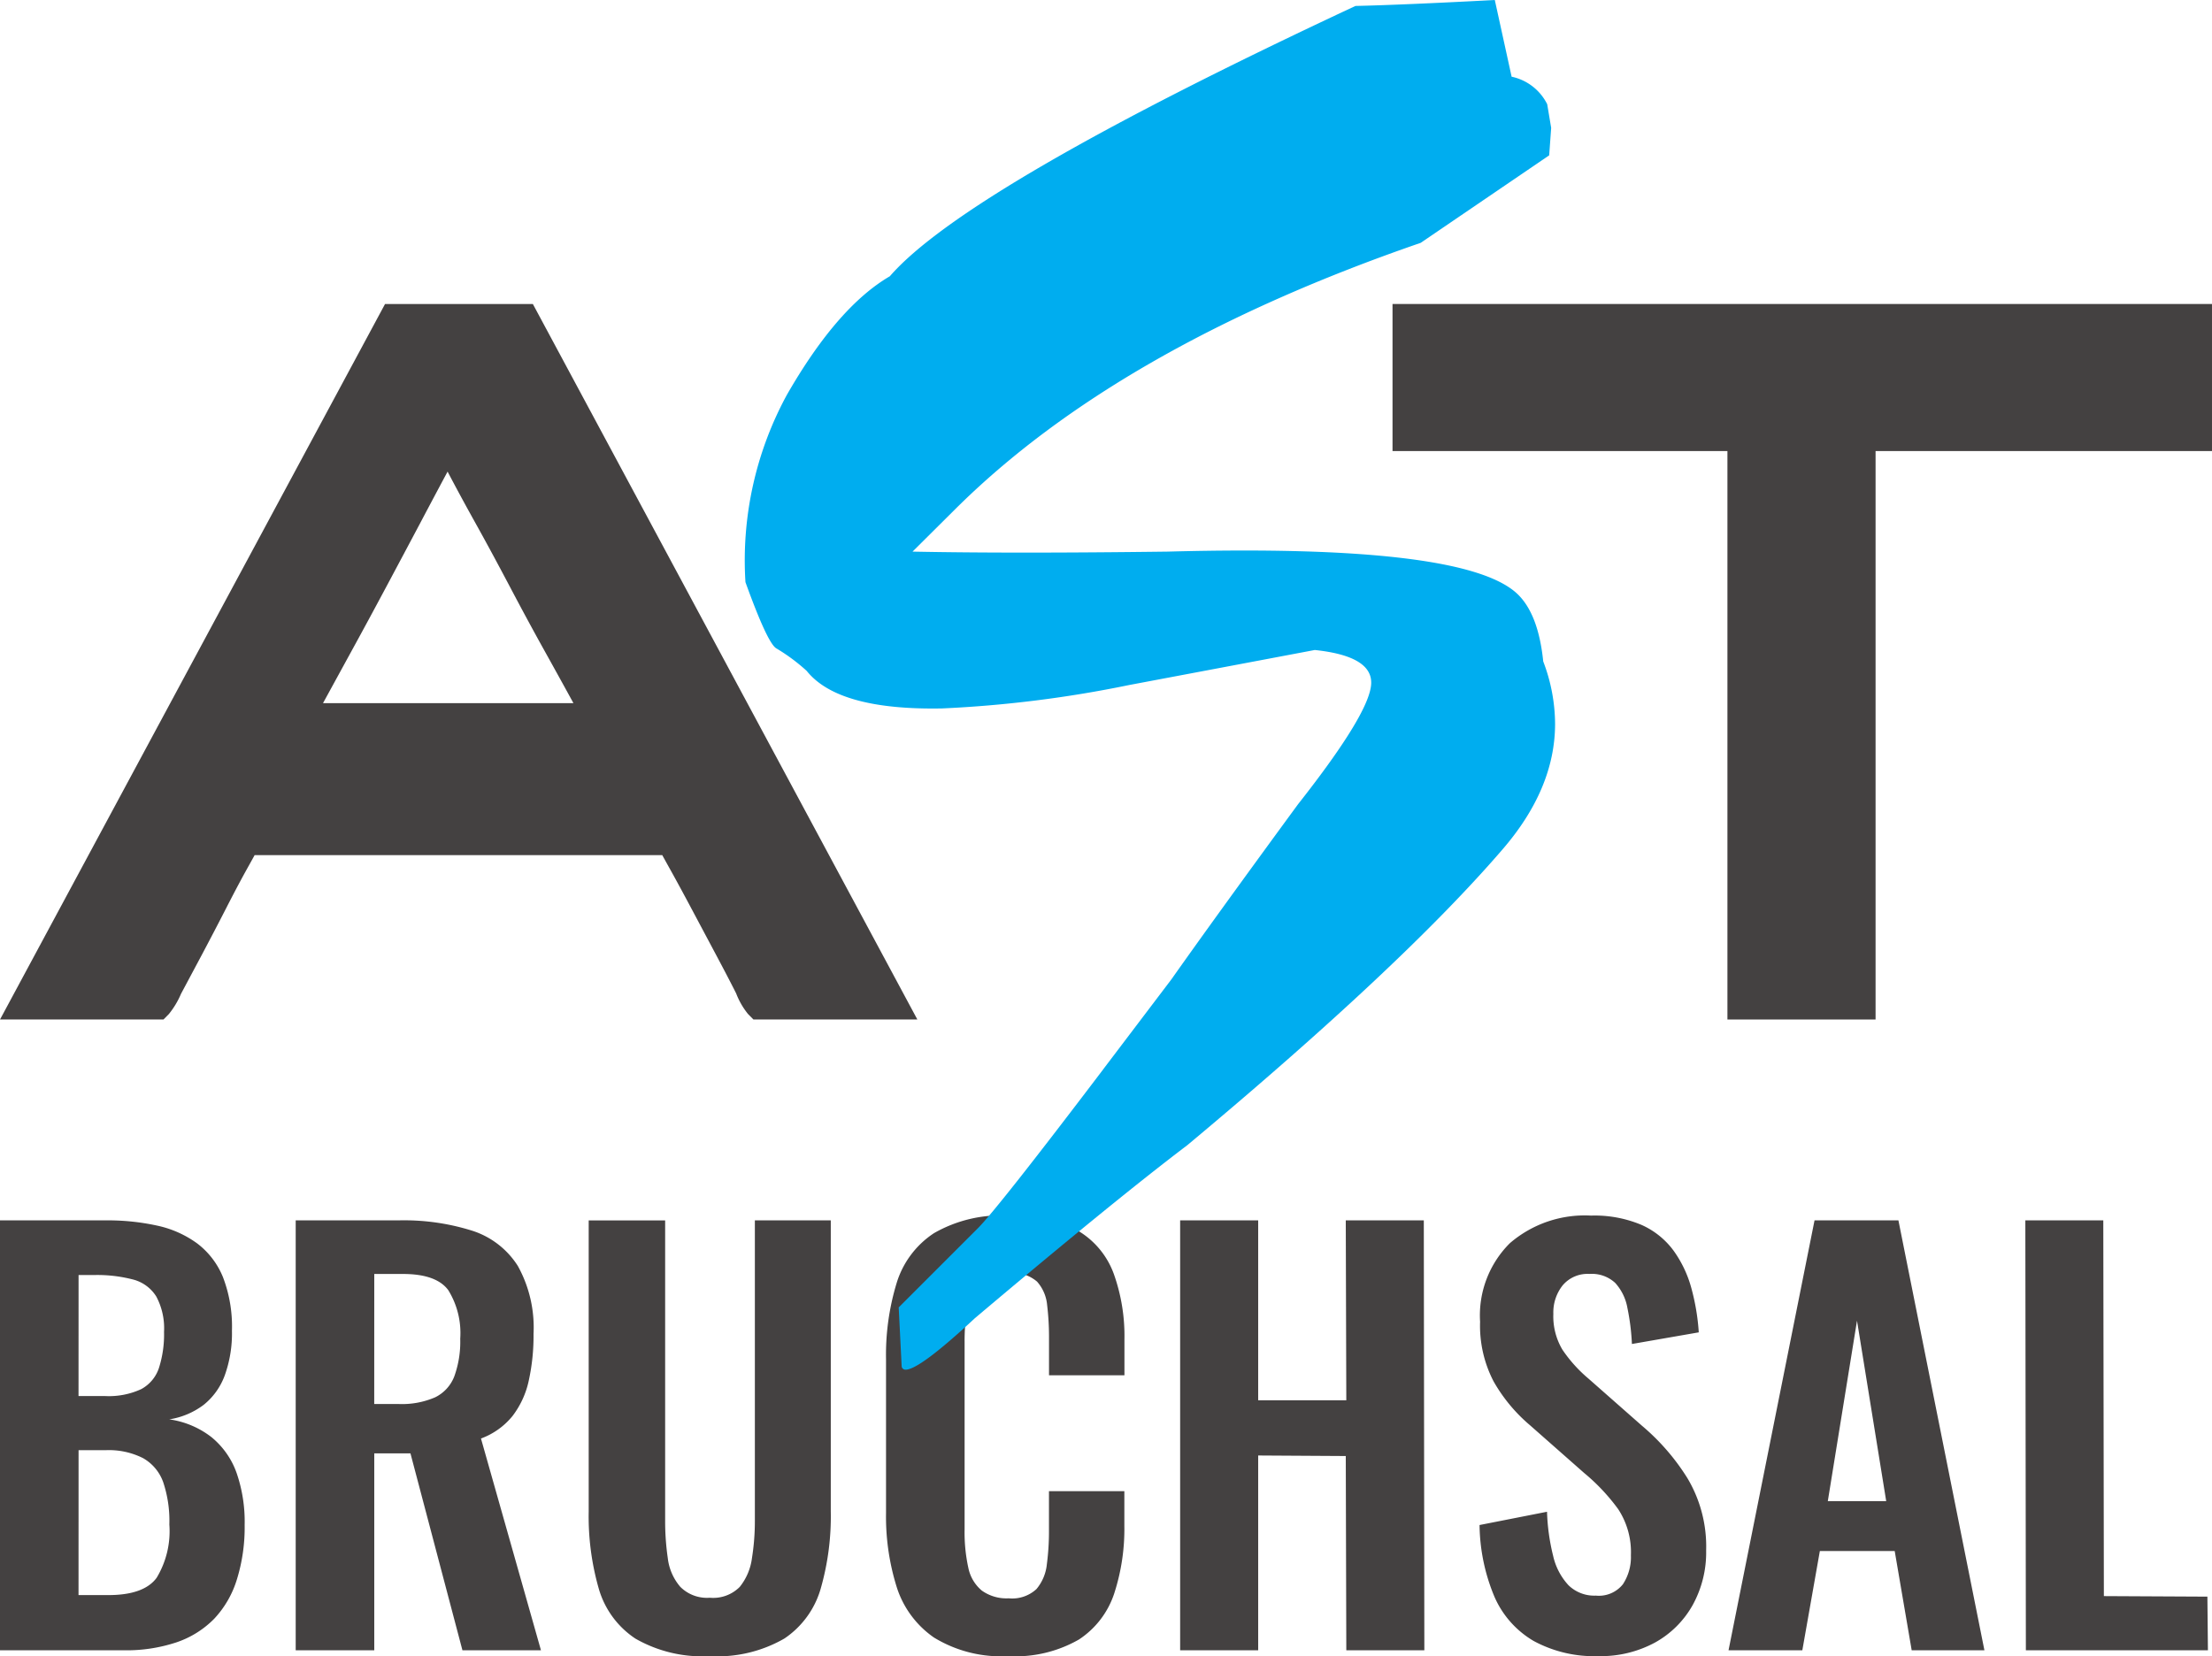
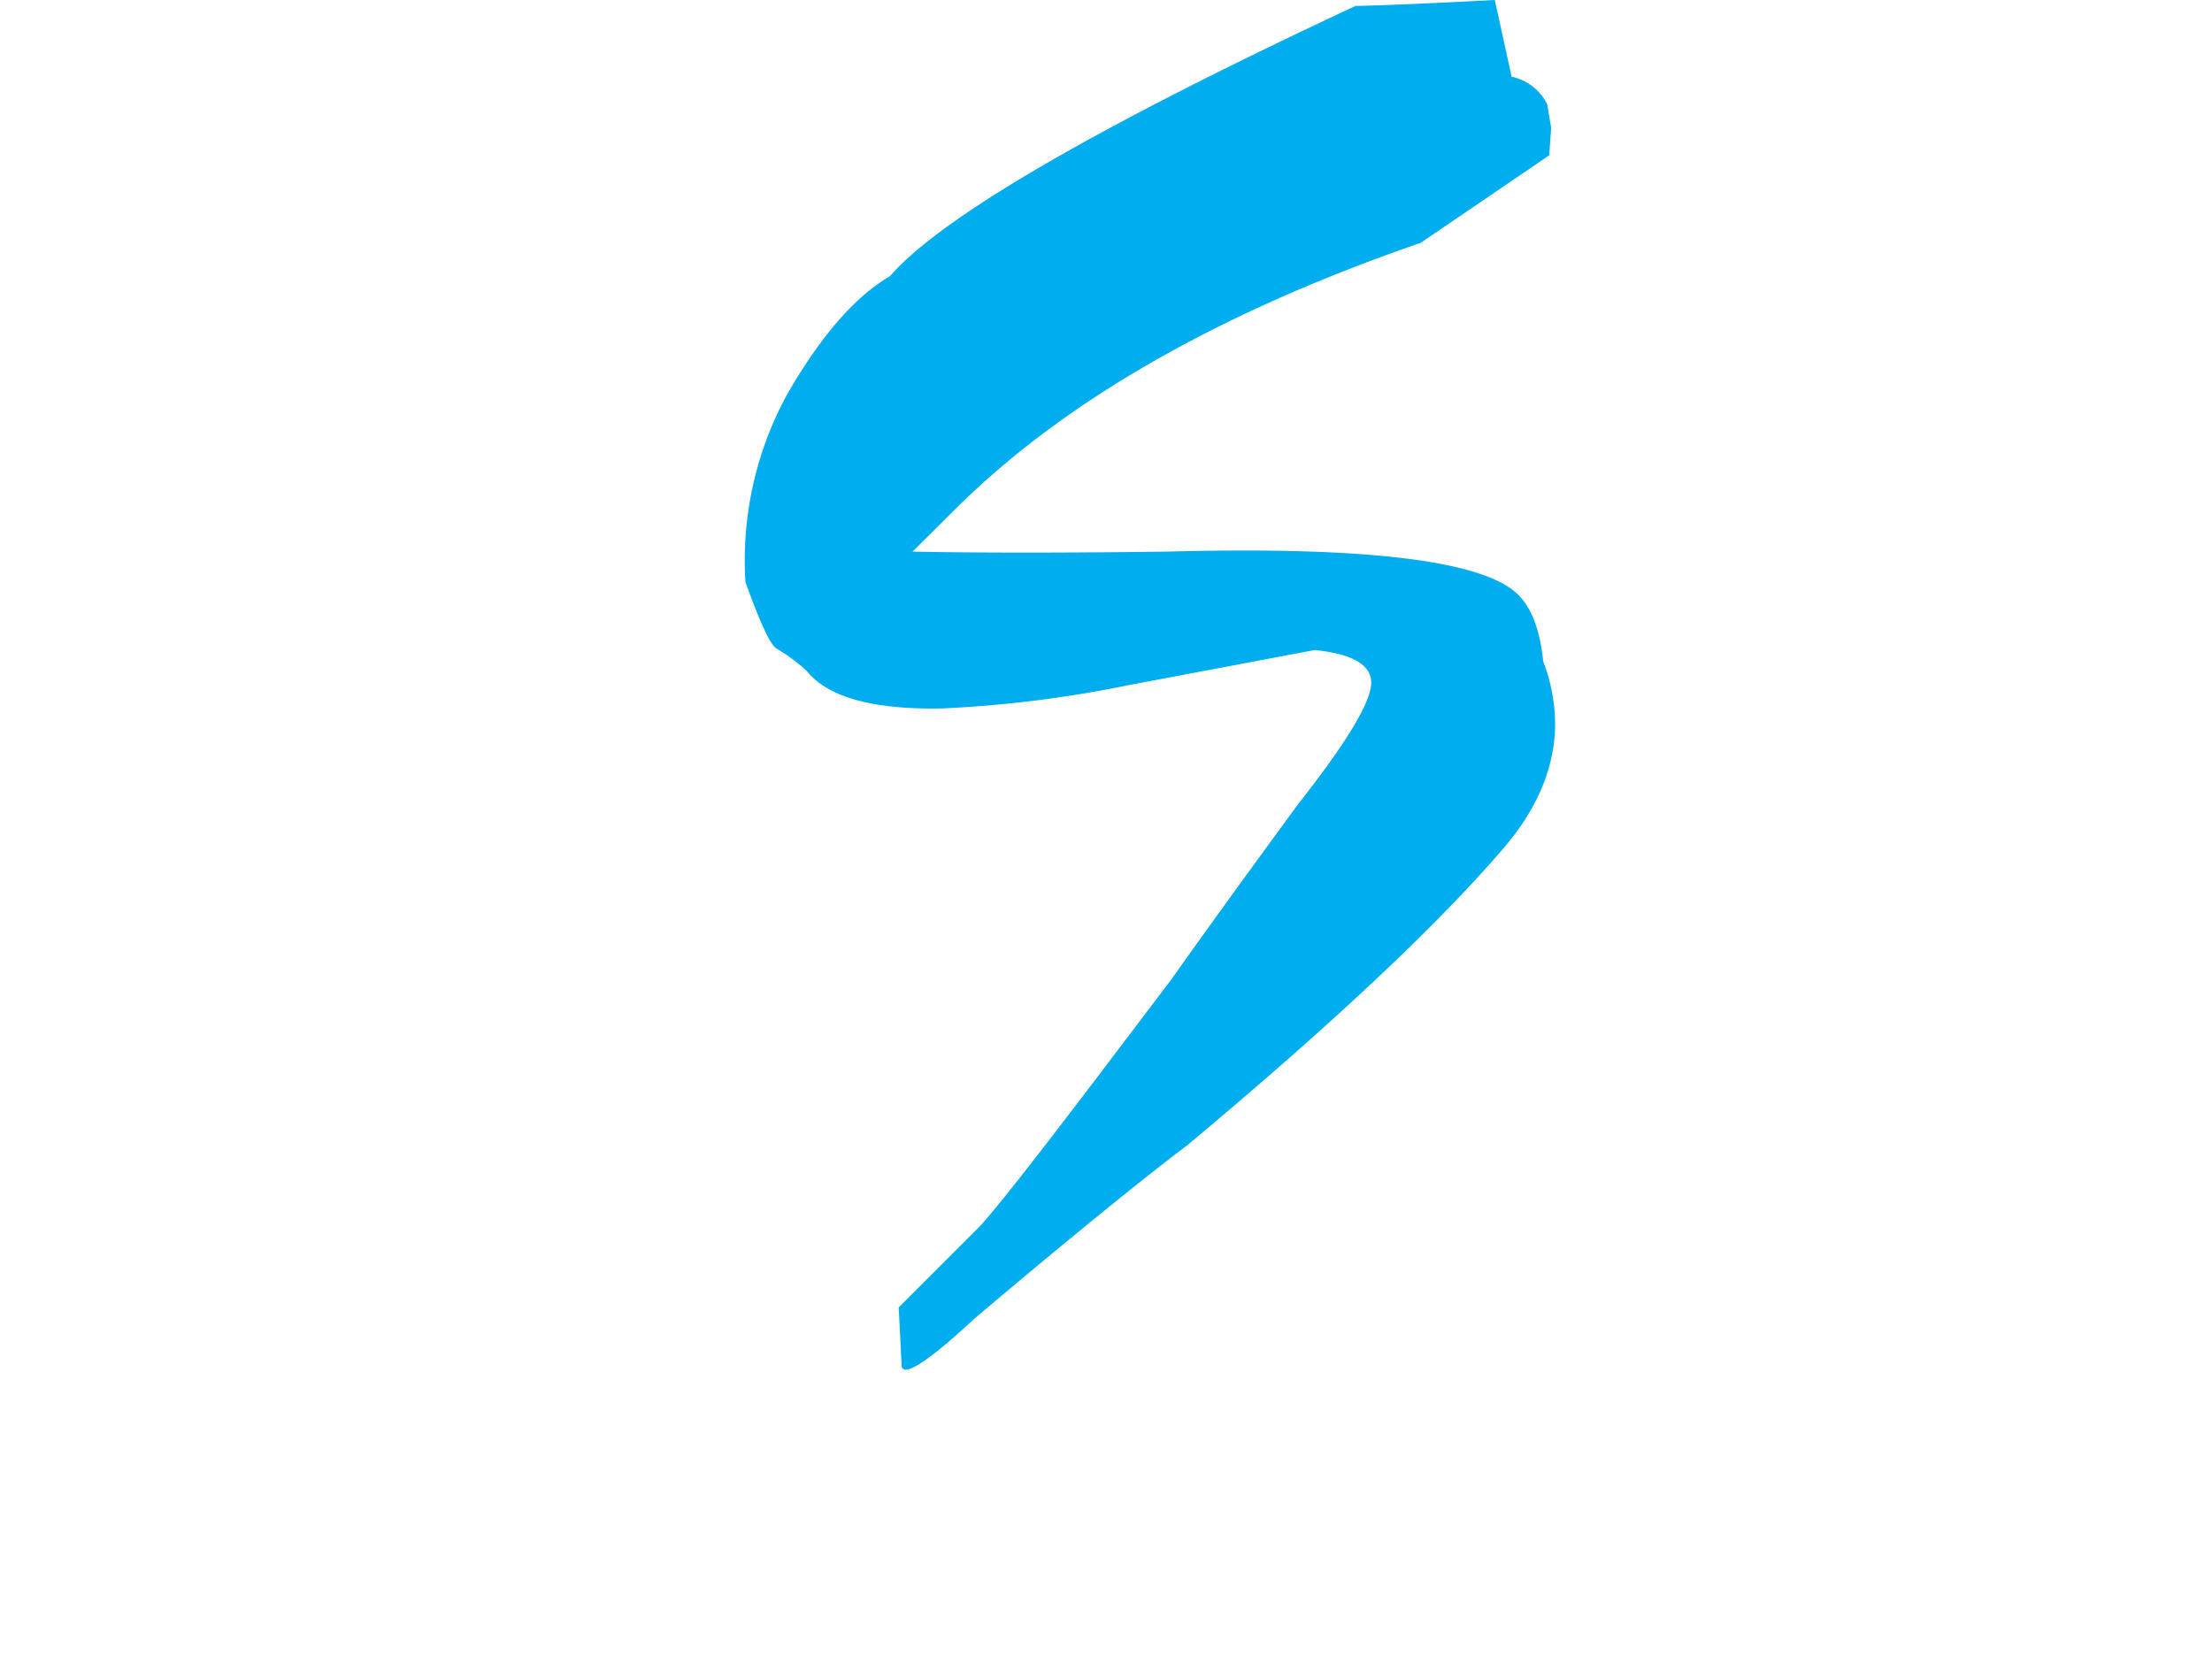
<svg xmlns="http://www.w3.org/2000/svg" width="200.001" height="149.772" viewBox="0 0 200.001 149.772">
  <g id="Group_3051" data-name="Group 3051" transform="translate(-888.999 -2816)">
-     <path id="Path_3523" data-name="Path 3523" d="M2.928,0V-38.88H12.48a20.941,20.941,0,0,1,4.68.48,9.5,9.5,0,0,1,3.6,1.608,7.238,7.238,0,0,1,2.328,3.048A12.461,12.461,0,0,1,23.9-28.9a11.213,11.213,0,0,1-.648,4.032,6.1,6.1,0,0,1-1.9,2.664,6.922,6.922,0,0,1-3.12,1.32,8.044,8.044,0,0,1,3.816,1.608,7.359,7.359,0,0,1,2.256,3.192,13.47,13.47,0,0,1,.744,4.752,15.88,15.88,0,0,1-.7,4.92A9.058,9.058,0,0,1,22.3-2.856,8.658,8.658,0,0,1,18.888-.72,14.351,14.351,0,0,1,14.112,0Zm7.1-4.992H12.72q3.216,0,4.368-1.56a8.149,8.149,0,0,0,1.152-4.824,11.005,11.005,0,0,0-.552-3.816,4.06,4.06,0,0,0-1.824-2.184,6.856,6.856,0,0,0-3.384-.72H10.032Zm0-18h2.4a6.956,6.956,0,0,0,3.264-.624,3.37,3.37,0,0,0,1.608-1.92A9.958,9.958,0,0,0,17.76-28.8a6.1,6.1,0,0,0-.7-3.192,3.507,3.507,0,0,0-2.088-1.536,12.9,12.9,0,0,0-3.552-.408H10.032ZM29.664,0V-38.88h9.312a20.539,20.539,0,0,1,6.648.936,7.638,7.638,0,0,1,4.128,3.192,11.489,11.489,0,0,1,1.416,6.144,18.846,18.846,0,0,1-.432,4.224,8.038,8.038,0,0,1-1.464,3.192,6.6,6.6,0,0,1-2.856,2.04L51.84,0h-7.1l-4.7-17.808H36.768V0Zm7.1-22.272h2.208a7.545,7.545,0,0,0,3.288-.6,3.5,3.5,0,0,0,1.752-1.92,9.213,9.213,0,0,0,.528-3.384,7.374,7.374,0,0,0-1.08-4.392q-1.08-1.464-4.1-1.464H36.768ZM67.1.528a12.134,12.134,0,0,1-6.72-1.584,8.1,8.1,0,0,1-3.312-4.512,23.723,23.723,0,0,1-.912-7.008v-26.3h6.912v27.12a23.267,23.267,0,0,0,.24,3.432A4.83,4.83,0,0,0,64.44-5.736a3.408,3.408,0,0,0,2.664.984,3.383,3.383,0,0,0,2.712-.984,5.2,5.2,0,0,0,1.1-2.592,21.191,21.191,0,0,0,.264-3.432V-38.88h6.864v26.3a23.722,23.722,0,0,1-.912,7.008,8.136,8.136,0,0,1-3.288,4.512A12.113,12.113,0,0,1,67.1.528Zm26.976,0a11.611,11.611,0,0,1-6.7-1.68A8.759,8.759,0,0,1,84-5.736a21.328,21.328,0,0,1-.96-6.7V-26.3A22.256,22.256,0,0,1,84-33.216a8.287,8.287,0,0,1,3.384-4.512,12.156,12.156,0,0,1,6.7-1.584,12.281,12.281,0,0,1,6.312,1.368,7.523,7.523,0,0,1,3.24,3.912,16.673,16.673,0,0,1,.96,5.9v3.264H97.776v-3.36a24.119,24.119,0,0,0-.168-2.976,3.694,3.694,0,0,0-.912-2.136,3.425,3.425,0,0,0-2.568-.792,3.644,3.644,0,0,0-2.664.84,4.049,4.049,0,0,0-1.08,2.256,19.217,19.217,0,0,0-.24,3.192v16.9a14.953,14.953,0,0,0,.336,3.48A3.611,3.611,0,0,0,91.7-5.4a3.831,3.831,0,0,0,2.424.7,3.23,3.23,0,0,0,2.52-.84,4.13,4.13,0,0,0,.936-2.232,22.981,22.981,0,0,0,.192-3.12v-3.5h6.816v3.12a18.867,18.867,0,0,1-.912,6.12,7.955,7.955,0,0,1-3.192,4.176A11.536,11.536,0,0,1,94.08.528ZM109.632,0V-38.88h7.056v16.272h7.968l-.048-16.272h7.056L131.712,0h-7.056l-.048-17.568-7.92-.048V0Zm37.824.528A11.492,11.492,0,0,1,141.6-.84a8.618,8.618,0,0,1-3.552-4.008,17.21,17.21,0,0,1-1.344-6.48l6.1-1.2a18.841,18.841,0,0,0,.552,3.984,5.766,5.766,0,0,0,1.392,2.664,3.342,3.342,0,0,0,2.472.936,2.774,2.774,0,0,0,2.448-1.032,4.467,4.467,0,0,0,.72-2.616,7.075,7.075,0,0,0-1.152-4.176,17.971,17.971,0,0,0-3.072-3.264l-4.9-4.32a14.713,14.713,0,0,1-3.288-3.96,10.913,10.913,0,0,1-1.224-5.4,9.216,9.216,0,0,1,2.688-7.1,10.37,10.37,0,0,1,7.344-2.5,10.9,10.9,0,0,1,4.56.84,7.251,7.251,0,0,1,2.9,2.328,10.5,10.5,0,0,1,1.608,3.384,19.971,19.971,0,0,1,.672,4.008L150.48-27.7a20.627,20.627,0,0,0-.408-3.264,4.539,4.539,0,0,0-1.1-2.256,3.1,3.1,0,0,0-2.328-.816A2.945,2.945,0,0,0,144.216-33a3.935,3.935,0,0,0-.84,2.568,5.9,5.9,0,0,0,.816,3.24,12.687,12.687,0,0,0,2.352,2.616l4.848,4.272a20.083,20.083,0,0,1,4.1,4.728,12.069,12.069,0,0,1,1.7,6.552,9.852,9.852,0,0,1-1.224,4.944A8.77,8.77,0,0,1,152.568-.7,10.285,10.285,0,0,1,147.456.528ZM159.216,0l7.776-38.88h7.584L182.352,0h-6.576L174.24-8.976h-6.768L165.888,0Zm8.976-13.488h5.28l-2.64-16.32ZM186.1,0l-.048-38.88H193.1L193.152-4.9l9.36.048L202.56,0Z" transform="translate(886.071 2965.244)" fill="#444141" />
    <g id="Group_2665" data-name="Group 2665" transform="translate(558 191.244)">
-       <path id="Path_3142" data-name="Path 3142" d="M48.177,32.715H34.814L0,97.424H14.779l.493-.5A7.616,7.616,0,0,0,16.366,95.1l1.849-3.465q1.134-2.136,2.229-4.27c.712-1.394,1.369-2.634,1.955-3.684q.371-.663.623-1.123H59.878q.252.46.621,1.122.894,1.6,2.016,3.711l2.261,4.246q1.118,2.1,1.781,3.422a6.877,6.877,0,0,0,1.07,1.862l.493.5H82.942ZM40.469,47.874c.007.014.014.028.022.042.727,1.391,1.6,3,2.584,4.768s2,3.659,3.049,5.645c1.06,2.013,2.1,3.935,3.088,5.712s1.834,3.308,2.556,4.628l.078.143H29.205l.079-.144,2.536-4.636q1.46-2.661,3.079-5.693t3.027-5.685q1.4-2.651,2.513-4.726c.01-.018.019-.037.029-.055" transform="translate(331 2619.532)" fill="#444141" />
-       <path id="Path_3143" data-name="Path 3143" d="M149.833,32.716v13.3h30.281V97.425h13.394V46.016h30.418v-13.3Z" transform="translate(307.073 2619.531)" fill="#444141" />
      <path id="Path_3144" data-name="Path 3144" d="M112.563,96.687l6.165-8.134q3.843-5.453,11.441-15.824,6.615-8.4,6.614-10.995,0-2.414-5.1-2.951-8.4,1.588-16.8,3.17a107.637,107.637,0,0,1-16.891,2.114q-9.389.18-12.247-3.391a16.7,16.7,0,0,0-2.769-2.052q-.808-.532-2.772-5.978a31.321,31.321,0,0,1,3.754-16.953q4.559-7.94,9.3-10.709,6.972-8.029,42.1-24.446,4.11-.091,12.6-.537l1.52,6.936a4.672,4.672,0,0,1,3.218,2.489l.358,2.135-.179,2.488-11.619,7.913q-27.348,9.427-42.1,24.1l-3.844,3.823q8.938.179,23.06,0,26.635-.715,31.551,3.756,1.966,1.792,2.413,6.174a16.006,16.006,0,0,1,1.072,5.637q0,5.905-4.827,11.45-9.027,10.467-28.421,26.659-6.615,5.013-19.216,15.654-5,4.651-6.256,4.653a.349.349,0,0,1-.358-.27l-.269-5.363,7.15-7.15q1.789-1.787,11.353-14.394" transform="translate(318.196 2624.756)" fill="#00adef" />
    </g>
  </g>
</svg>